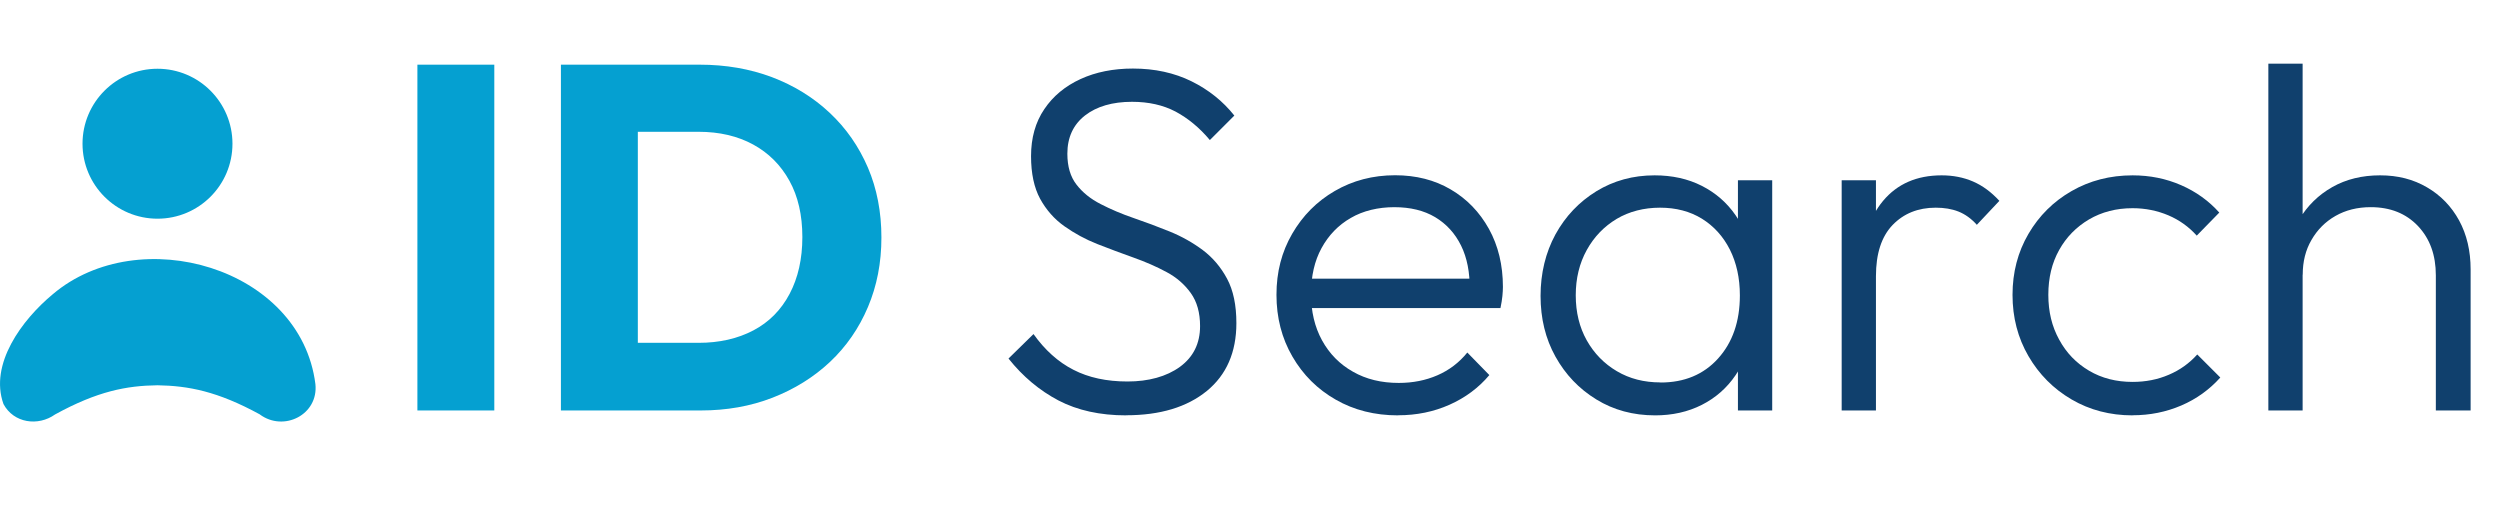
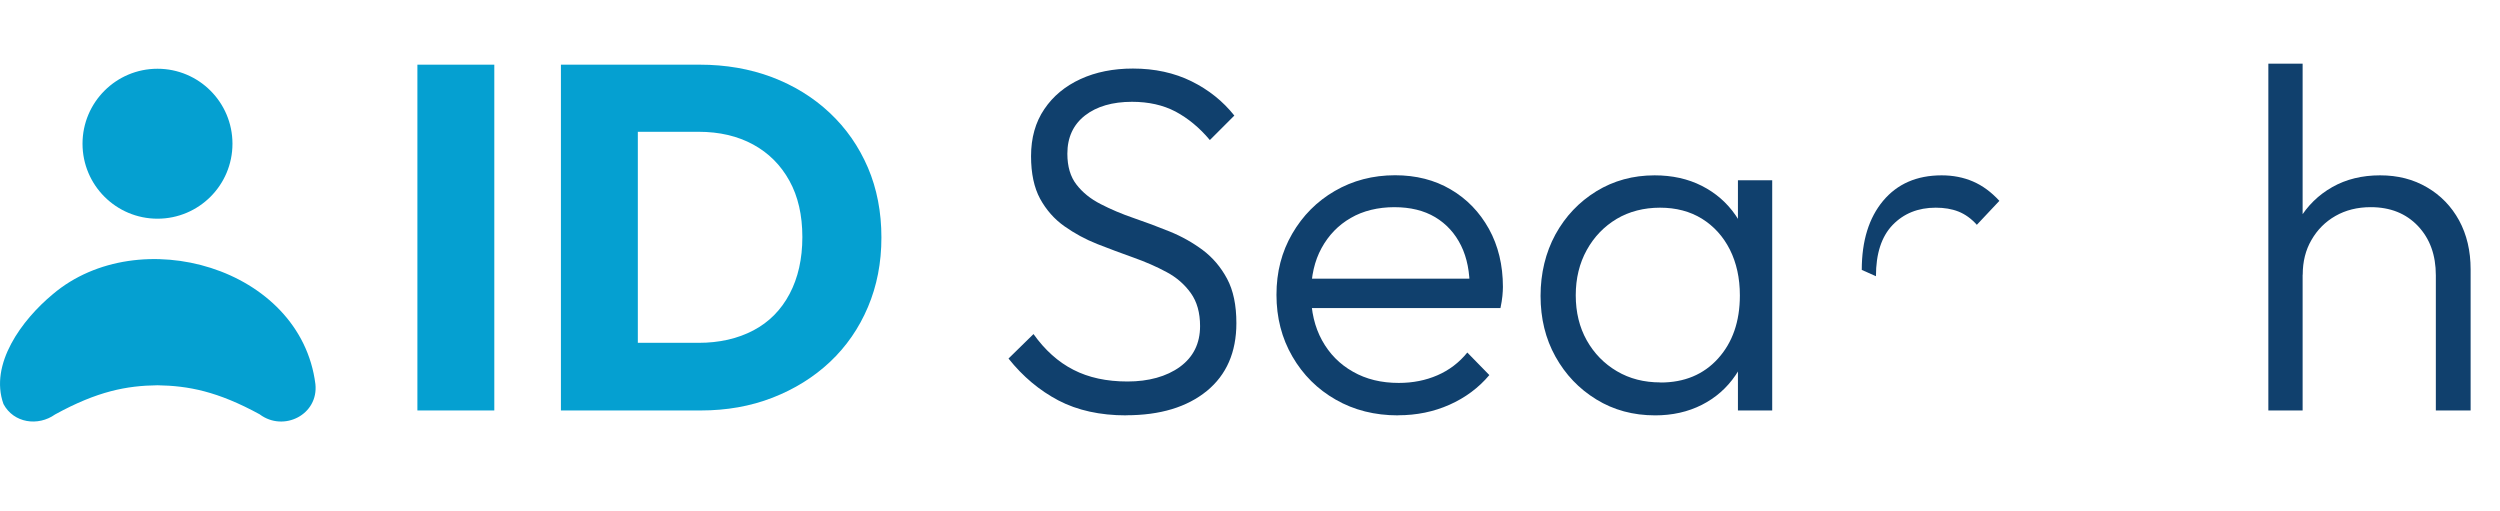
<svg xmlns="http://www.w3.org/2000/svg" id="uuid-bc048618-05ba-4c63-9583-fe5959e00606" viewBox="0 0 245.09 50.13">
  <g>
    <path d="M40.92,40.24V6.34h7.54V40.24h-7.54Z" style="fill:#05a0d1;" />
    <path d="M54.99,40.24V6.34h7.54V40.24h-7.54Zm5.09,0v-6.63h8.4c2.05,0,3.84-.41,5.38-1.22s2.72-2.01,3.55-3.58c.83-1.57,1.25-3.43,1.25-5.57s-.42-3.99-1.27-5.52c-.85-1.54-2.03-2.72-3.55-3.55-1.52-.83-3.31-1.25-5.35-1.25h-8.64V6.34h8.74c2.56,0,4.92,.41,7.08,1.22,2.16,.82,4.05,1.98,5.67,3.5,1.62,1.52,2.86,3.31,3.75,5.38,.88,2.06,1.32,4.35,1.32,6.84s-.44,4.74-1.32,6.82c-.88,2.08-2.12,3.87-3.72,5.38-1.6,1.5-3.48,2.67-5.64,3.51s-4.51,1.25-7.03,1.25h-8.6Z" style="fill:#05a0d1;" />
    <path d="M110.4,40.72c-2.56,0-4.77-.49-6.63-1.46-1.86-.98-3.49-2.34-4.9-4.11l2.45-2.4c1.12,1.57,2.42,2.74,3.91,3.5,1.49,.77,3.26,1.15,5.31,1.15s3.82-.48,5.14-1.44c1.31-.96,1.97-2.29,1.97-3.99,0-1.31-.3-2.39-.91-3.24-.61-.85-1.4-1.54-2.38-2.06-.98-.53-2.06-1-3.24-1.42-1.18-.42-2.36-.86-3.53-1.32-1.17-.46-2.25-1.05-3.24-1.75s-1.78-1.6-2.38-2.69c-.59-1.09-.89-2.48-.89-4.18,0-1.79,.43-3.33,1.3-4.61,.86-1.28,2.05-2.26,3.55-2.95,1.5-.69,3.22-1.03,5.14-1.03,2.14,0,4.06,.42,5.74,1.25,1.68,.83,3.08,1.95,4.2,3.36l-2.4,2.4c-1.02-1.22-2.15-2.14-3.36-2.79-1.22-.64-2.64-.96-4.27-.96-1.92,0-3.46,.45-4.61,1.34-1.15,.9-1.73,2.15-1.73,3.75,0,1.25,.3,2.26,.89,3.02,.59,.77,1.38,1.41,2.38,1.92,.99,.51,2.07,.97,3.24,1.37,1.17,.4,2.34,.84,3.53,1.32,1.18,.48,2.26,1.09,3.24,1.82,.98,.74,1.77,1.67,2.38,2.81,.61,1.14,.91,2.59,.91,4.35,0,2.85-.97,5.07-2.9,6.65-1.94,1.58-4.57,2.38-7.9,2.38Z" style="fill:#10406d;" />
    <path d="M137.05,40.72c-2.27,0-4.31-.51-6.1-1.54-1.79-1.02-3.21-2.43-4.25-4.23-1.04-1.79-1.56-3.81-1.56-6.05s.51-4.2,1.54-5.98c1.03-1.78,2.42-3.18,4.18-4.2,1.76-1.02,3.73-1.54,5.91-1.54,2.05,0,3.87,.46,5.45,1.39,1.59,.93,2.83,2.22,3.75,3.87,.91,1.65,1.37,3.55,1.37,5.69,0,.26-.02,.55-.05,.89s-.1,.73-.19,1.18h-19.54v-2.88h17.72l-1.2,1.06c.03-1.66-.25-3.1-.84-4.3-.59-1.2-1.44-2.13-2.54-2.79-1.11-.66-2.44-.98-4.01-.98s-3.06,.35-4.27,1.06c-1.22,.7-2.17,1.69-2.86,2.95-.69,1.26-1.03,2.76-1.03,4.49s.36,3.25,1.08,4.56c.72,1.31,1.73,2.34,3.03,3.07,1.29,.74,2.79,1.1,4.49,1.1,1.38,0,2.64-.25,3.79-.75,1.15-.5,2.13-1.24,2.93-2.23l2.16,2.21c-1.05,1.25-2.36,2.22-3.91,2.91-1.55,.69-3.23,1.03-5.02,1.03Z" style="fill:#10406d;" />
    <path d="M162.26,40.72c-2.15,0-4.07-.52-5.76-1.56-1.7-1.04-3.03-2.44-4.01-4.2-.98-1.76-1.46-3.75-1.46-5.95s.49-4.25,1.46-6.03c.98-1.78,2.31-3.18,4.01-4.23,1.7-1.04,3.6-1.56,5.71-1.56,1.73,0,3.27,.34,4.63,1.03,1.36,.69,2.46,1.65,3.31,2.88,.85,1.23,1.37,2.67,1.56,4.3v7.06c-.19,1.63-.71,3.07-1.56,4.32-.85,1.25-1.95,2.22-3.31,2.91-1.36,.69-2.89,1.03-4.58,1.03Zm.53-3.22c2.34,0,4.22-.78,5.64-2.35,1.42-1.57,2.14-3.63,2.14-6.19,0-1.7-.33-3.19-.98-4.49-.66-1.3-1.57-2.3-2.74-3.03-1.17-.72-2.54-1.08-4.11-1.08s-3.02,.37-4.25,1.1c-1.23,.74-2.21,1.75-2.93,3.05-.72,1.3-1.08,2.78-1.08,4.44s.36,3.14,1.08,4.42c.72,1.28,1.71,2.29,2.95,3.02,1.25,.74,2.67,1.1,4.27,1.1Zm7.59,2.74v-6.05l.67-5.57-.67-5.43v-5.52h3.36v22.57h-3.36Z" style="fill:#10406d;" />
-     <path d="M180.55,40.24V17.67h3.36v22.57h-3.36Zm3.36-13.16l-1.39-.62c0-2.85,.7-5.1,2.09-6.77,1.39-1.66,3.3-2.5,5.74-2.5,1.12,0,2.14,.2,3.07,.6,.93,.4,1.79,1.03,2.59,1.9l-2.21,2.35c-.54-.61-1.15-1.04-1.8-1.3-.66-.26-1.4-.38-2.23-.38-1.73,0-3.14,.57-4.23,1.7-1.09,1.14-1.63,2.81-1.63,5.02Z" style="fill:#10406d;" />
-     <path d="M209.07,40.72c-2.21,0-4.2-.52-5.98-1.56-1.78-1.04-3.19-2.46-4.23-4.25-1.04-1.79-1.56-3.79-1.56-6s.52-4.2,1.56-5.98c1.04-1.78,2.45-3.18,4.23-4.2,1.78-1.02,3.77-1.54,5.98-1.54,1.7,0,3.28,.32,4.75,.96,1.47,.64,2.72,1.54,3.75,2.69l-2.21,2.26c-.77-.86-1.7-1.53-2.78-1.99-1.09-.46-2.26-.7-3.51-.7-1.6,0-3.02,.37-4.27,1.1-1.25,.74-2.23,1.74-2.93,3-.71,1.27-1.06,2.73-1.06,4.39s.35,3.1,1.06,4.39c.7,1.3,1.68,2.31,2.93,3.05,1.25,.74,2.67,1.1,4.27,1.1,1.28,0,2.46-.23,3.55-.7,1.09-.46,2.02-1.13,2.79-1.99l2.26,2.26c-1.06,1.18-2.33,2.1-3.82,2.74-1.49,.64-3.08,.96-4.78,.96Z" style="fill:#10406d;" />
+     <path d="M180.55,40.24V17.67h3.36h-3.36Zm3.36-13.16l-1.39-.62c0-2.85,.7-5.1,2.09-6.77,1.39-1.66,3.3-2.5,5.74-2.5,1.12,0,2.14,.2,3.07,.6,.93,.4,1.79,1.03,2.59,1.9l-2.21,2.35c-.54-.61-1.15-1.04-1.8-1.3-.66-.26-1.4-.38-2.23-.38-1.73,0-3.14,.57-4.23,1.7-1.09,1.14-1.63,2.81-1.63,5.02Z" style="fill:#10406d;" />
    <path d="M222.38,40.24V6.24h3.36V40.24h-3.36Zm16.42,0v-13.25c0-1.98-.58-3.59-1.75-4.83-1.17-1.23-2.71-1.85-4.63-1.85-1.31,0-2.46,.29-3.46,.86s-1.78,1.36-2.35,2.35c-.58,.99-.86,2.13-.86,3.41l-1.54-.86c0-1.7,.4-3.22,1.2-4.56,.8-1.34,1.88-2.4,3.24-3.17,1.36-.77,2.92-1.15,4.68-1.15s3.26,.39,4.61,1.18c1.34,.78,2.39,1.87,3.14,3.24,.75,1.38,1.13,2.98,1.13,4.8v13.83h-3.41Z" style="fill:#10406d;" />
  </g>
  <g>
    <circle cx="15.44" cy="14.09" r="7.35" style="fill:#05a0d1;" />
    <path d="M25.48,40.63c-4.17-2.28-7.03-2.81-10.04-2.86-3.01,.04-5.87,.57-10.04,2.86-1.67,1.19-4.06,.85-5.06-1.02-1.4-3.91,1.8-8.25,4.84-10.77,8.44-7.15,24.29-2.65,25.74,8.81,.32,3-3.1,4.72-5.45,2.98h0Z" style="fill:#05a0d1;" />
  </g>
</svg>